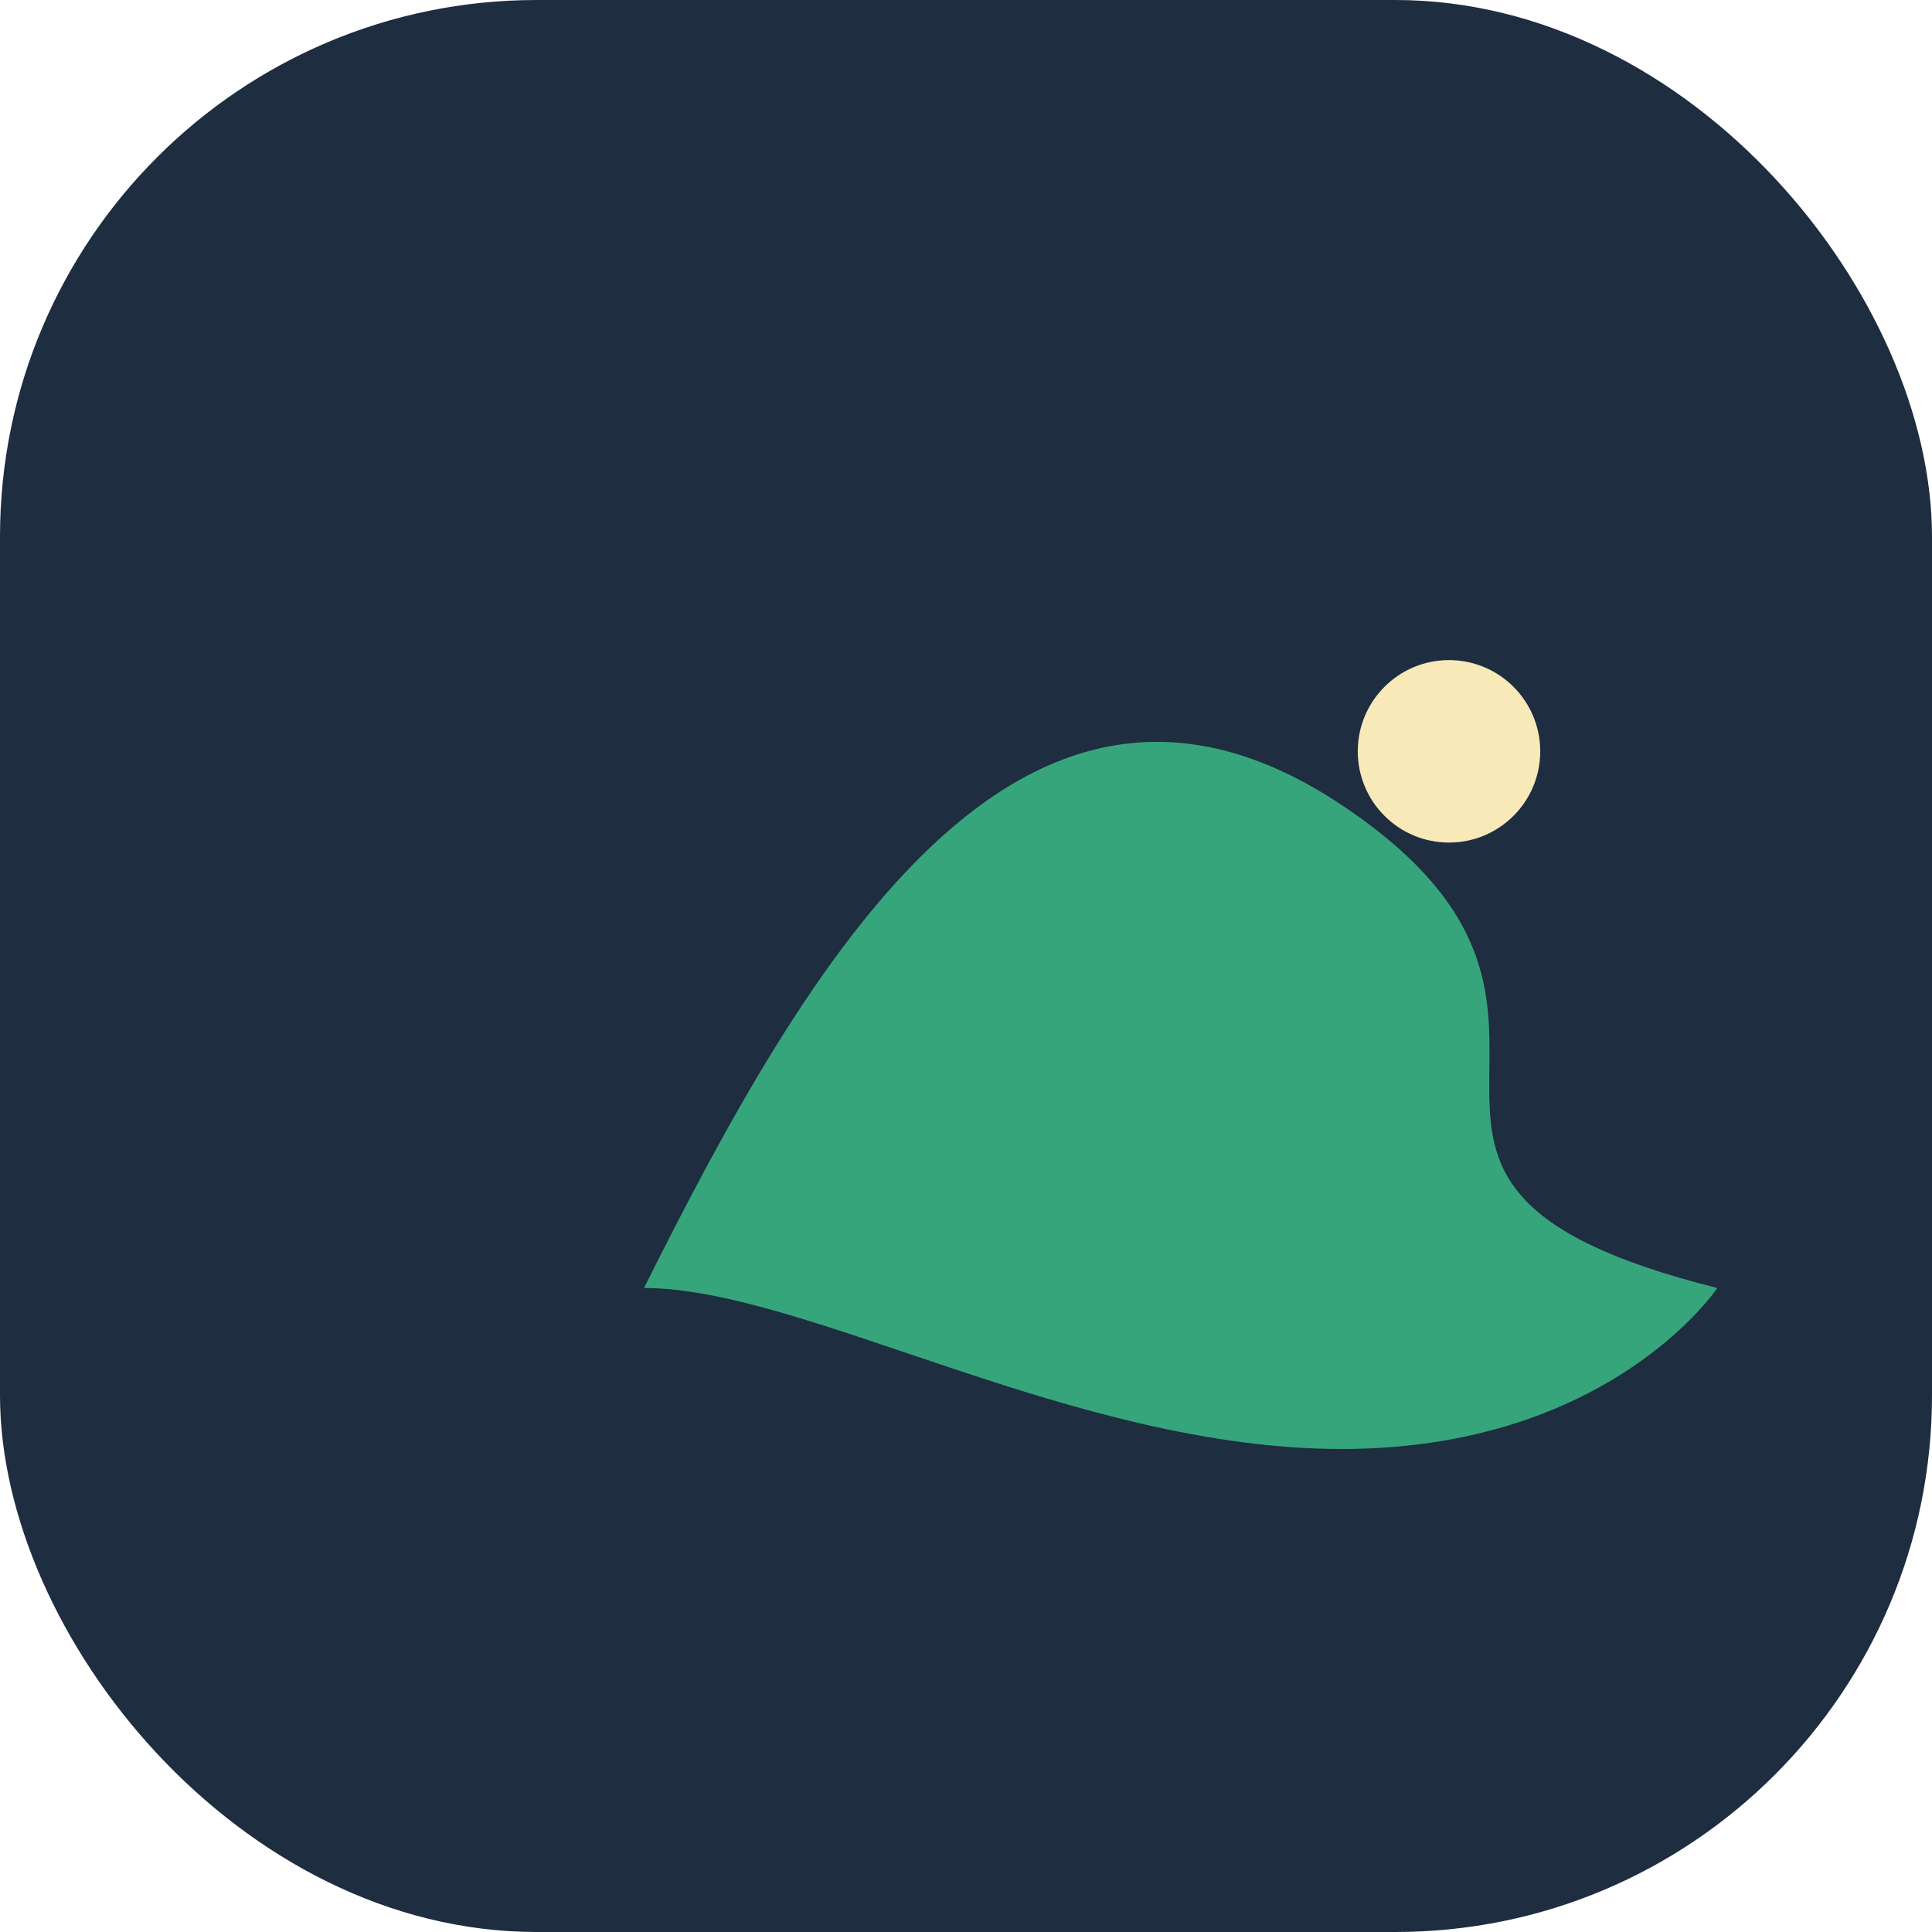
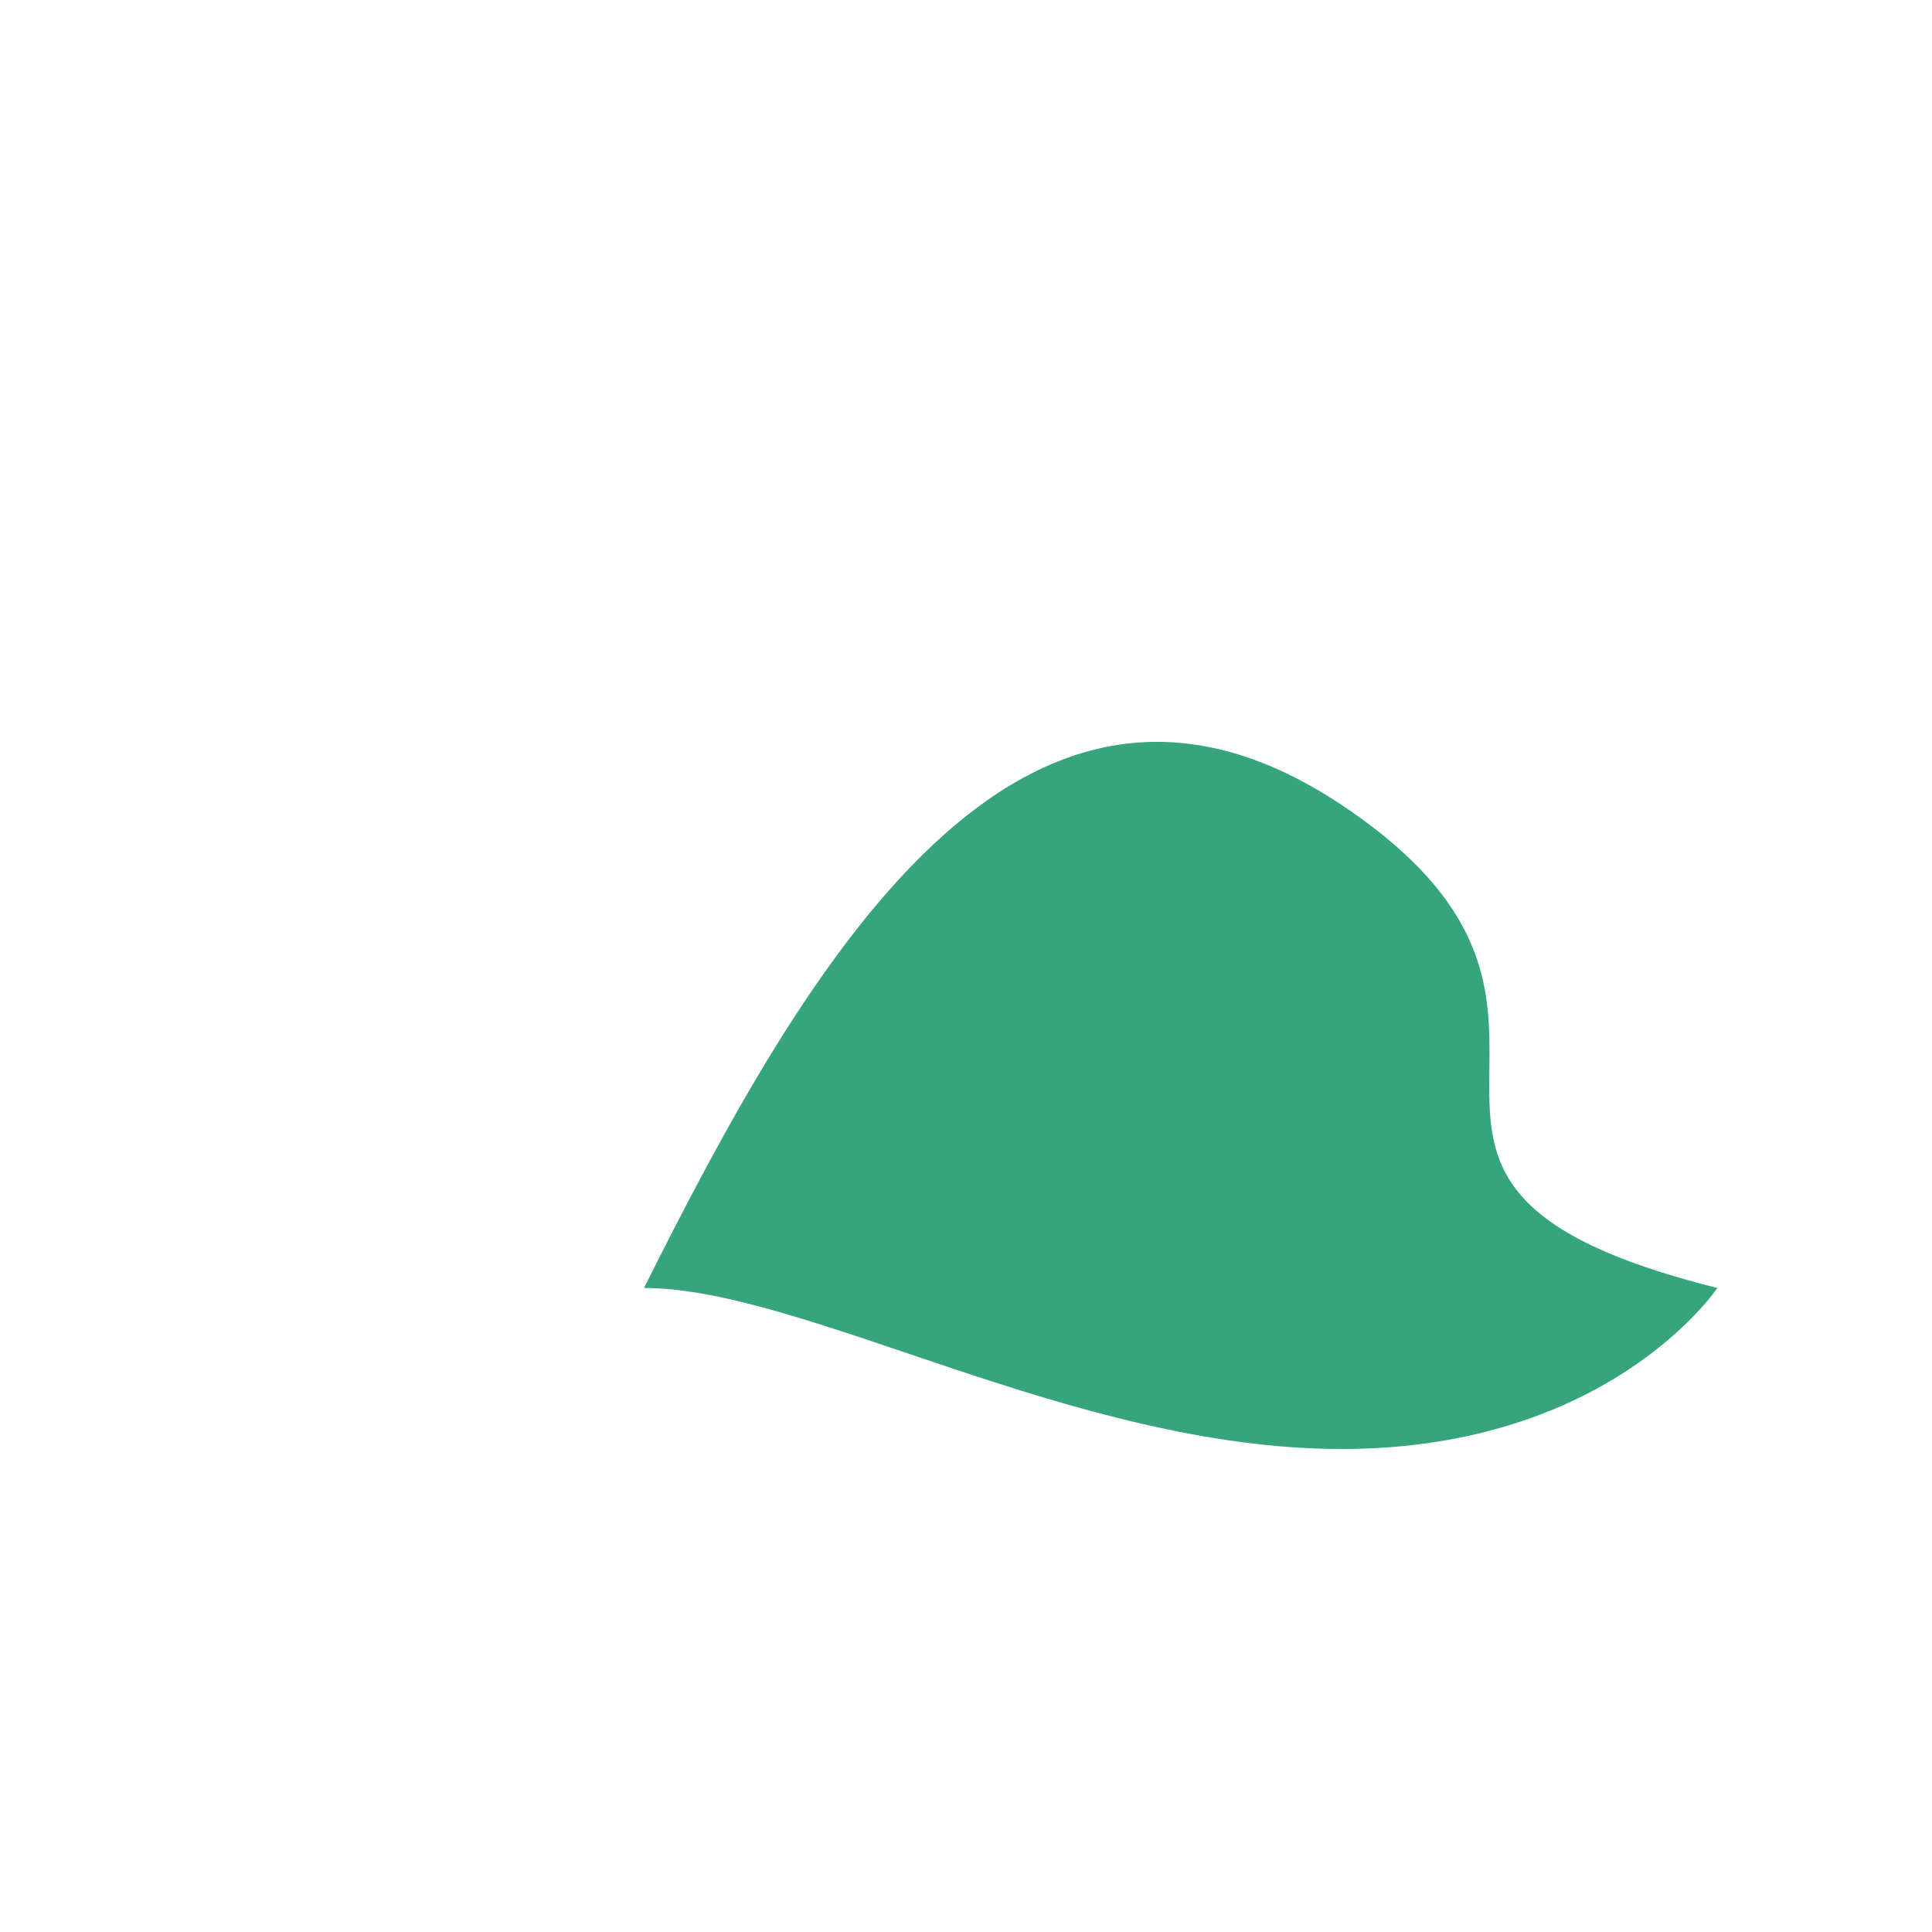
<svg xmlns="http://www.w3.org/2000/svg" width="36" height="36" viewBox="0 0 36 36">
-   <rect width="36" height="36" rx="10" fill="#1E2D40" />
  <path d="M12 24c3-6 7-13 13-9 6 4-1 7 7 9 0 0-2 3-7 3s-10-3-13-3z" fill="#36A57C" />
-   <circle cx="27" cy="14" r="1.7" fill="#F7E9B8" />
</svg>